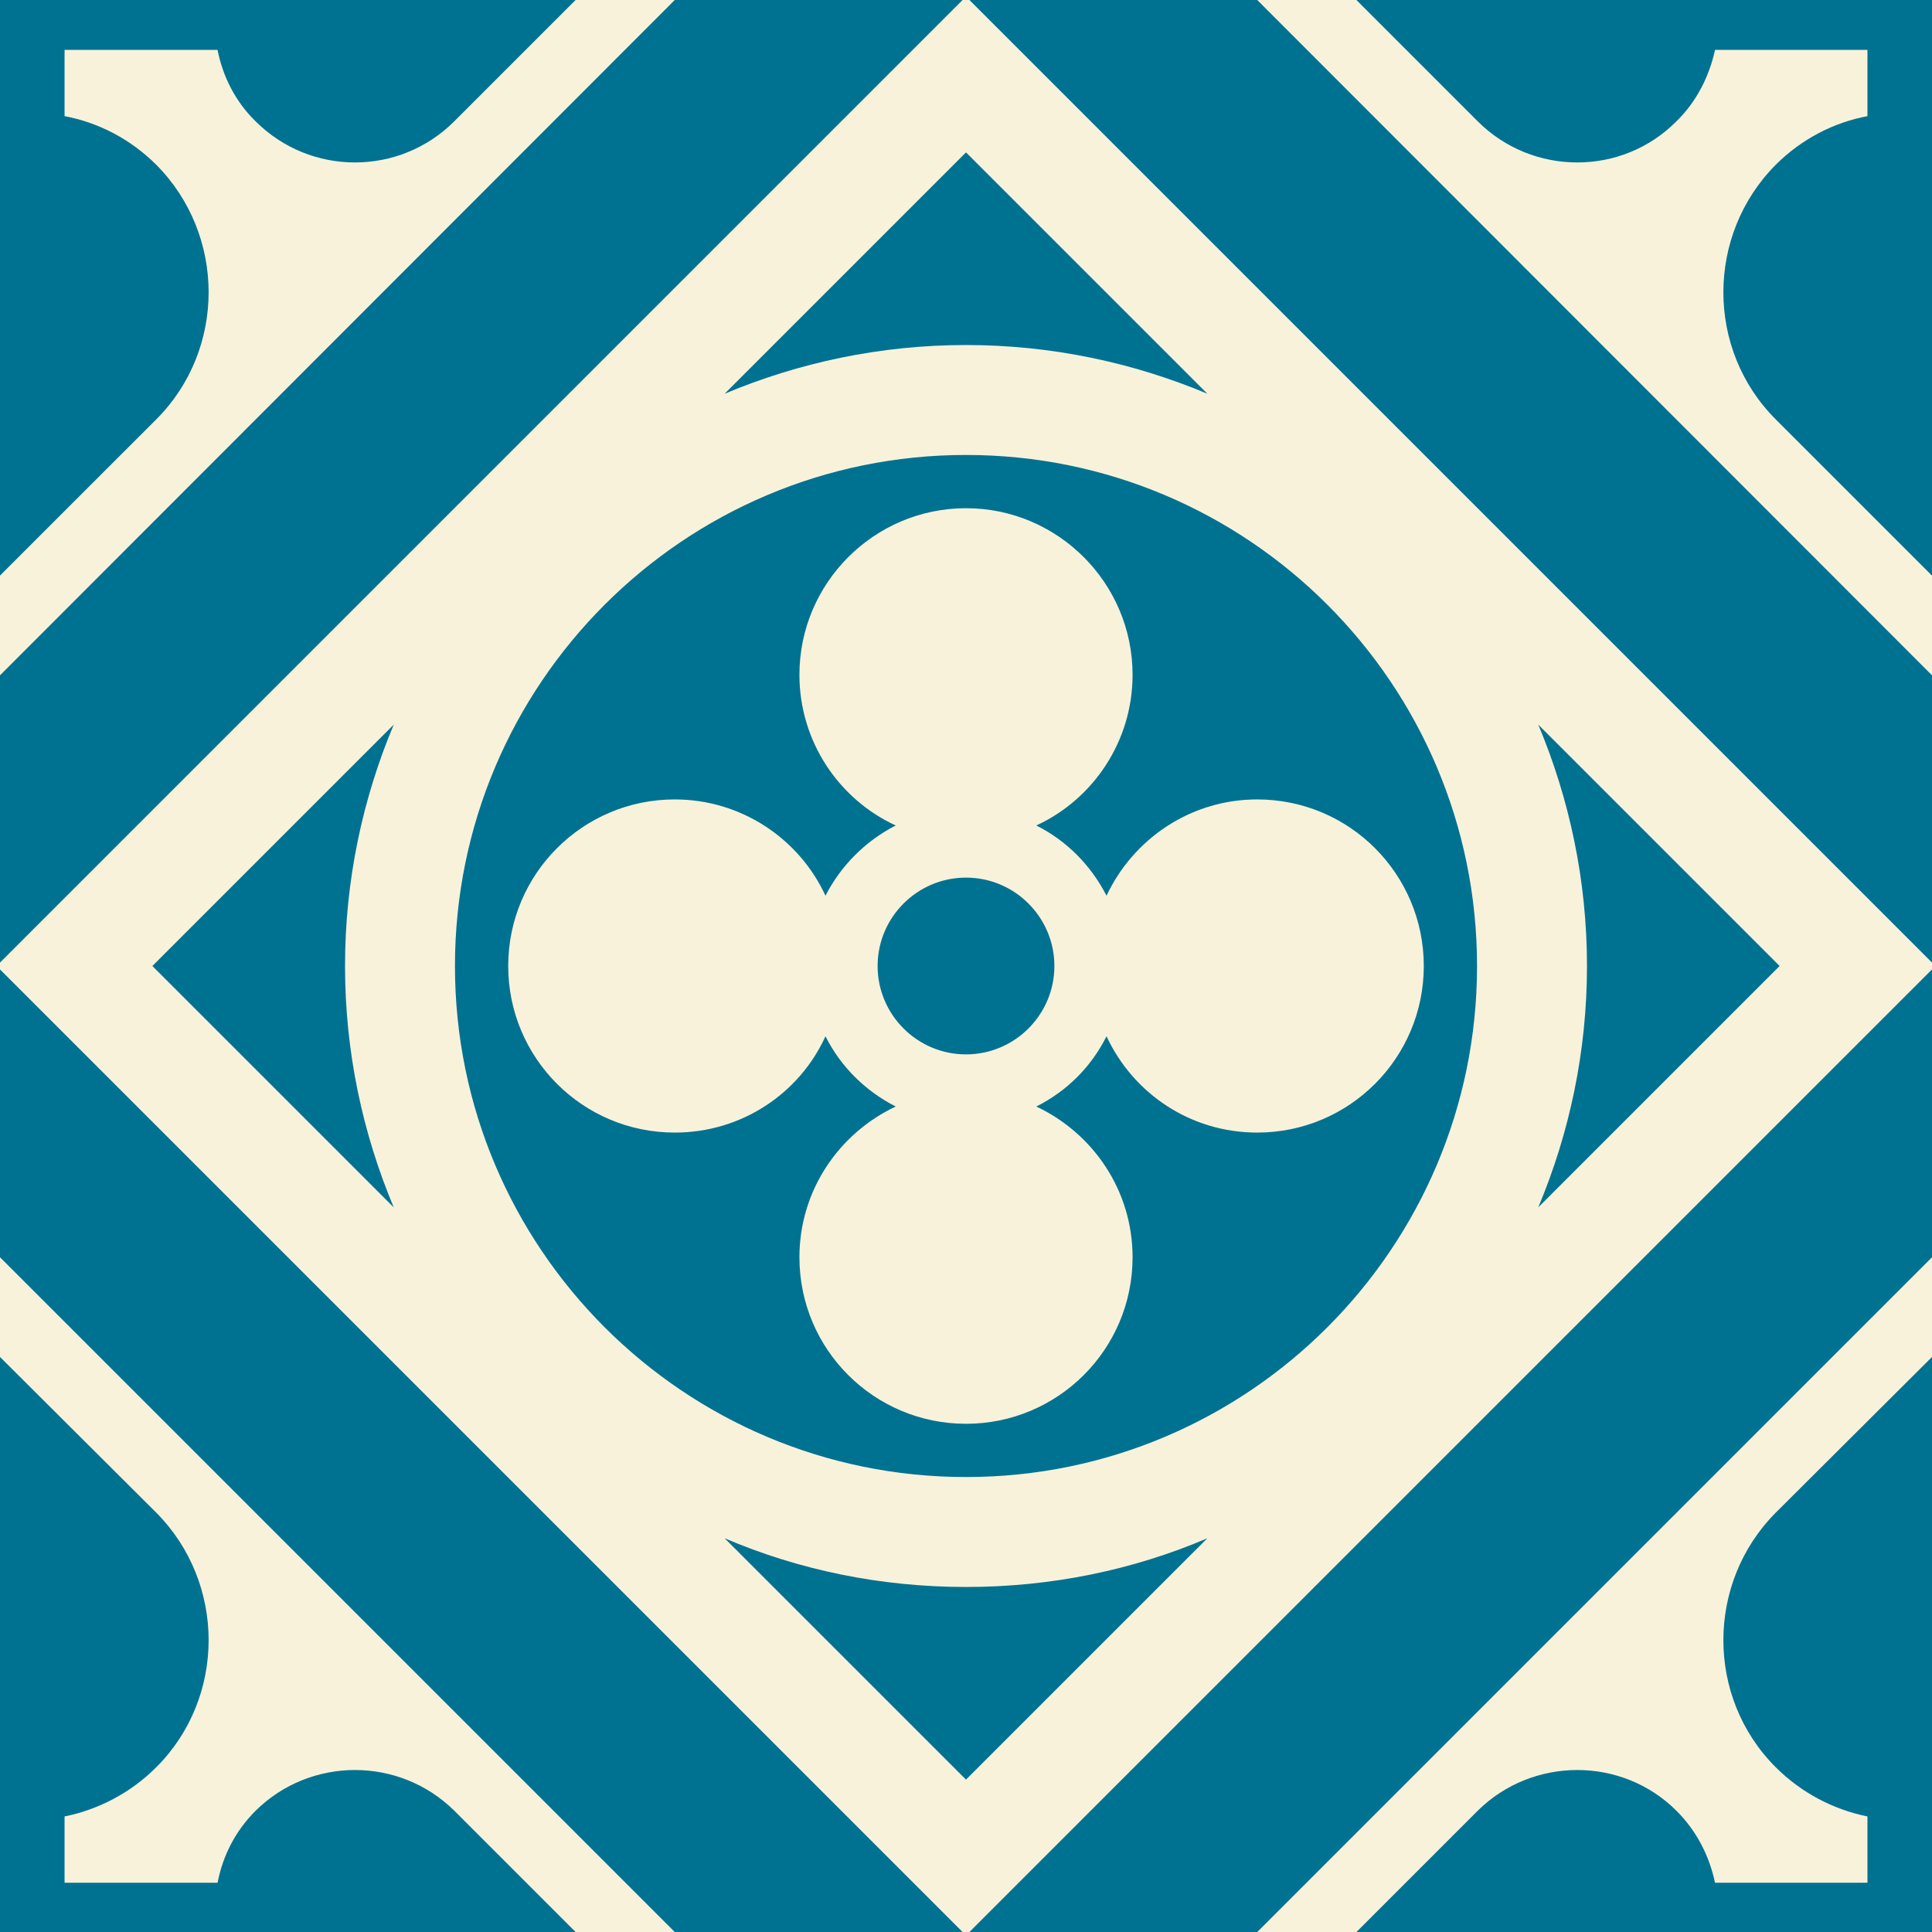
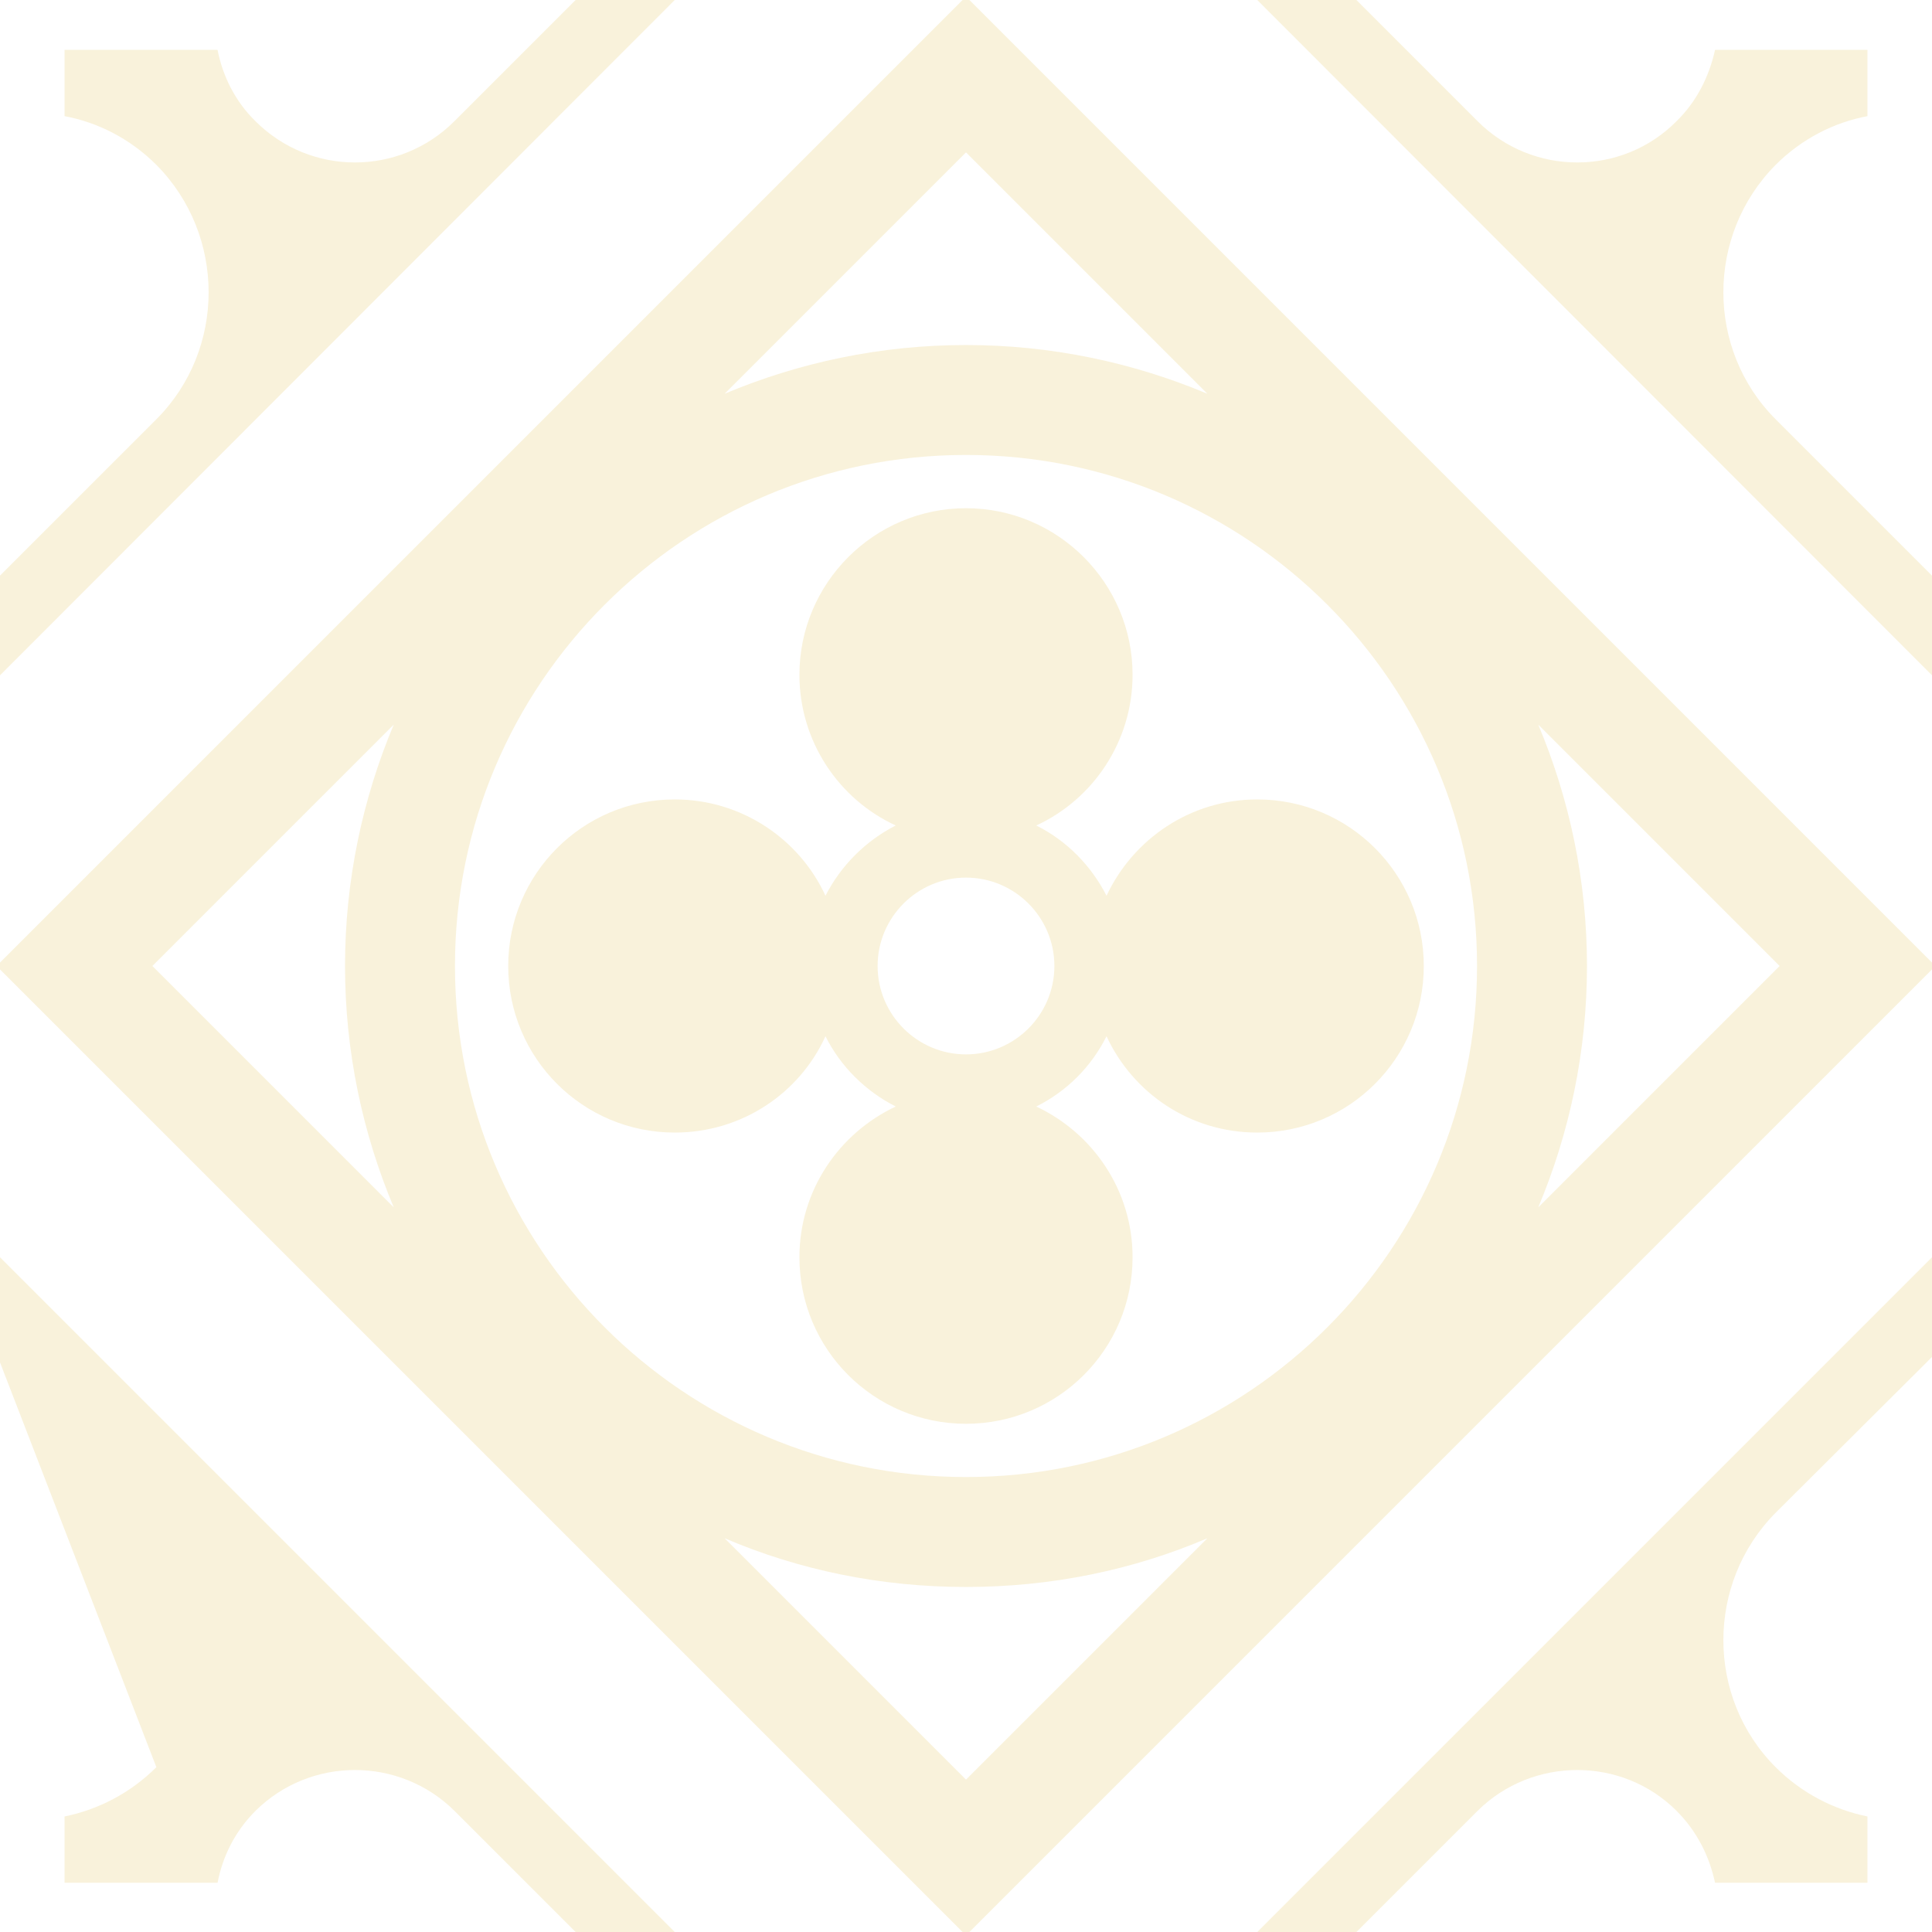
<svg xmlns="http://www.w3.org/2000/svg" id="Layer_17" data-name="Layer 17" viewBox="0 0 600 600">
  <defs>
    <style>
      .cls-1 {
        fill: #007291;
      }

      .cls-2 {
        fill: #f9f2db;
        fill-rule: evenodd;
      }
    </style>
  </defs>
-   <rect class="cls-1" x="-1.06" y="-1.06" width="602.13" height="602.13" />
-   <path class="cls-2" d="M-1.06,389.39l211.68,211.68h-30.79l-38.71-38.71c-17.07-16.89-44.69-16.89-61.76,0h0c-6.33,6.33-10.21,14.08-11.79,22.35H20.05v-20.59c10.38-2.11,20.41-7.21,28.51-15.31h0c21.64-21.64,21.64-57.19,0-79.01L-1.06,420.36v-30.97ZM300,157.83c28.51,0,51.73,23.23,51.73,51.73,0,20.76-12.32,38.71-29.91,46.8,9.5,4.75,17.07,12.49,21.82,21.82,8.27-17.6,26.04-29.91,46.8-29.91,28.68,0,51.73,23.23,51.73,51.73s-23.05,51.73-51.73,51.73c-20.76,0-38.53-12.14-46.8-29.91-4.75,9.5-12.32,17.07-21.82,21.82,17.6,8.27,29.91,26.04,29.91,46.8,0,28.68-23.23,51.73-51.73,51.73s-51.73-23.05-51.73-51.73c0-20.76,12.32-38.53,29.91-46.8-9.33-4.75-17.07-12.32-21.82-21.82-8.09,17.77-26.04,29.91-46.8,29.91-28.68,0-51.73-23.23-51.73-51.73s23.05-51.73,51.73-51.73c20.76,0,38.71,12.32,46.8,29.91,4.75-9.33,12.49-17.07,21.82-21.82-17.6-8.09-29.91-26.04-29.91-46.8,0-28.51,23.23-51.73,51.73-51.73h0Zm27.45,142.17c0-15.13-12.32-27.45-27.45-27.45s-27.45,12.32-27.45,27.45,12.32,27.45,27.45,27.45,27.45-12.32,27.45-27.45h0ZM300-1.06l301.06,301.06-301.06,301.06L-1.06,300,300-1.06Zm0,108.21c26.57,0,51.91,5.45,74.96,15.13l-74.96-74.96-74.96,74.96c23.05-9.68,48.39-15.13,74.96-15.13h0Zm177.72,117.89c9.68,23.05,15.13,48.39,15.13,74.96s-5.45,51.91-15.13,74.96l74.96-74.96-74.96-74.96Zm-102.76,252.68c-23.05,9.85-48.39,15.13-74.96,15.13s-51.91-5.28-74.96-15.13l74.96,74.96,74.96-74.96Zm-252.68-102.76c-9.68-23.05-15.13-48.39-15.13-74.96s5.45-51.91,15.13-74.96l-74.96,74.96,74.96,74.96Zm177.72-233.67c87.63,0,158.71,71.09,158.71,158.71s-71.09,158.71-158.71,158.71-158.71-71.09-158.71-158.71,71.09-158.71,158.71-158.71h0ZM-1.06,210.79L210.61-1.06h-30.79l-38.71,38.71c-17.07,17.07-44.69,17.07-61.76,0h0c-6.33-6.16-10.21-14.08-11.79-22.17H20.05v20.59c10.38,1.94,20.41,7.04,28.51,15.13h0c21.64,21.82,21.64,57.36,0,79.01L-1.06,179.82v30.97Zm602.13,0L389.39-1.06h30.79l38.71,38.71c17.07,17.07,44.87,17.07,61.76,0h0c6.33-6.16,10.21-14.08,11.97-22.17h47.33v20.59c-10.38,1.94-20.41,7.04-28.51,15.13h0c-21.64,21.82-21.64,57.36,0,79.01l49.62,49.62v30.97Zm0,178.6l-211.68,211.68h30.79l38.71-38.71c17.07-16.89,44.87-16.89,61.76,0h0c6.33,6.33,10.21,14.08,11.97,22.35h47.33v-20.59c-10.38-2.11-20.41-7.21-28.51-15.31h0c-21.64-21.64-21.64-57.19,0-79.01l49.62-49.44v-30.97Z" />
+   <path class="cls-2" d="M-1.06,389.39l211.68,211.68h-30.79l-38.71-38.71c-17.07-16.89-44.69-16.89-61.76,0h0c-6.33,6.33-10.21,14.08-11.79,22.35H20.05v-20.59c10.38-2.11,20.41-7.21,28.51-15.31h0L-1.06,420.36v-30.97ZM300,157.83c28.51,0,51.73,23.23,51.73,51.73,0,20.76-12.32,38.71-29.91,46.8,9.5,4.75,17.07,12.49,21.82,21.82,8.27-17.6,26.04-29.91,46.8-29.91,28.68,0,51.73,23.23,51.73,51.73s-23.05,51.73-51.73,51.73c-20.76,0-38.53-12.14-46.8-29.91-4.75,9.5-12.32,17.07-21.82,21.82,17.6,8.27,29.91,26.04,29.91,46.8,0,28.68-23.23,51.73-51.73,51.73s-51.73-23.05-51.73-51.73c0-20.76,12.32-38.53,29.91-46.8-9.33-4.75-17.07-12.32-21.82-21.82-8.09,17.77-26.04,29.91-46.8,29.91-28.68,0-51.73-23.23-51.73-51.73s23.05-51.73,51.73-51.73c20.76,0,38.71,12.32,46.8,29.91,4.75-9.33,12.49-17.07,21.82-21.82-17.6-8.09-29.91-26.04-29.91-46.8,0-28.51,23.23-51.73,51.73-51.73h0Zm27.45,142.17c0-15.13-12.32-27.45-27.45-27.45s-27.45,12.32-27.45,27.45,12.32,27.45,27.45,27.45,27.45-12.32,27.45-27.45h0ZM300-1.06l301.06,301.06-301.06,301.06L-1.06,300,300-1.06Zm0,108.21c26.57,0,51.91,5.45,74.96,15.13l-74.96-74.96-74.96,74.96c23.05-9.68,48.39-15.13,74.96-15.13h0Zm177.72,117.89c9.68,23.05,15.13,48.39,15.13,74.96s-5.45,51.91-15.13,74.96l74.96-74.96-74.96-74.96Zm-102.76,252.68c-23.05,9.85-48.39,15.13-74.96,15.13s-51.91-5.28-74.96-15.13l74.96,74.96,74.96-74.96Zm-252.68-102.76c-9.68-23.05-15.13-48.39-15.13-74.96s5.45-51.91,15.13-74.96l-74.96,74.96,74.96,74.96Zm177.72-233.67c87.63,0,158.71,71.09,158.71,158.71s-71.09,158.71-158.71,158.71-158.71-71.09-158.71-158.71,71.09-158.71,158.71-158.71h0ZM-1.06,210.79L210.61-1.06h-30.79l-38.71,38.71c-17.07,17.07-44.69,17.07-61.76,0h0c-6.33-6.16-10.21-14.08-11.79-22.17H20.05v20.59c10.38,1.94,20.41,7.04,28.51,15.13h0c21.64,21.82,21.64,57.36,0,79.01L-1.06,179.82v30.97Zm602.13,0L389.39-1.06h30.79l38.71,38.71c17.07,17.07,44.87,17.07,61.76,0h0c6.33-6.16,10.21-14.08,11.97-22.17h47.33v20.59c-10.38,1.94-20.41,7.04-28.51,15.13h0c-21.64,21.82-21.64,57.36,0,79.01l49.62,49.62v30.97Zm0,178.6l-211.68,211.68h30.79l38.71-38.71c17.07-16.89,44.87-16.89,61.76,0h0c6.33,6.33,10.21,14.08,11.97,22.35h47.33v-20.59c-10.38-2.11-20.41-7.21-28.51-15.31h0c-21.64-21.64-21.64-57.19,0-79.01l49.62-49.44v-30.97Z" />
</svg>